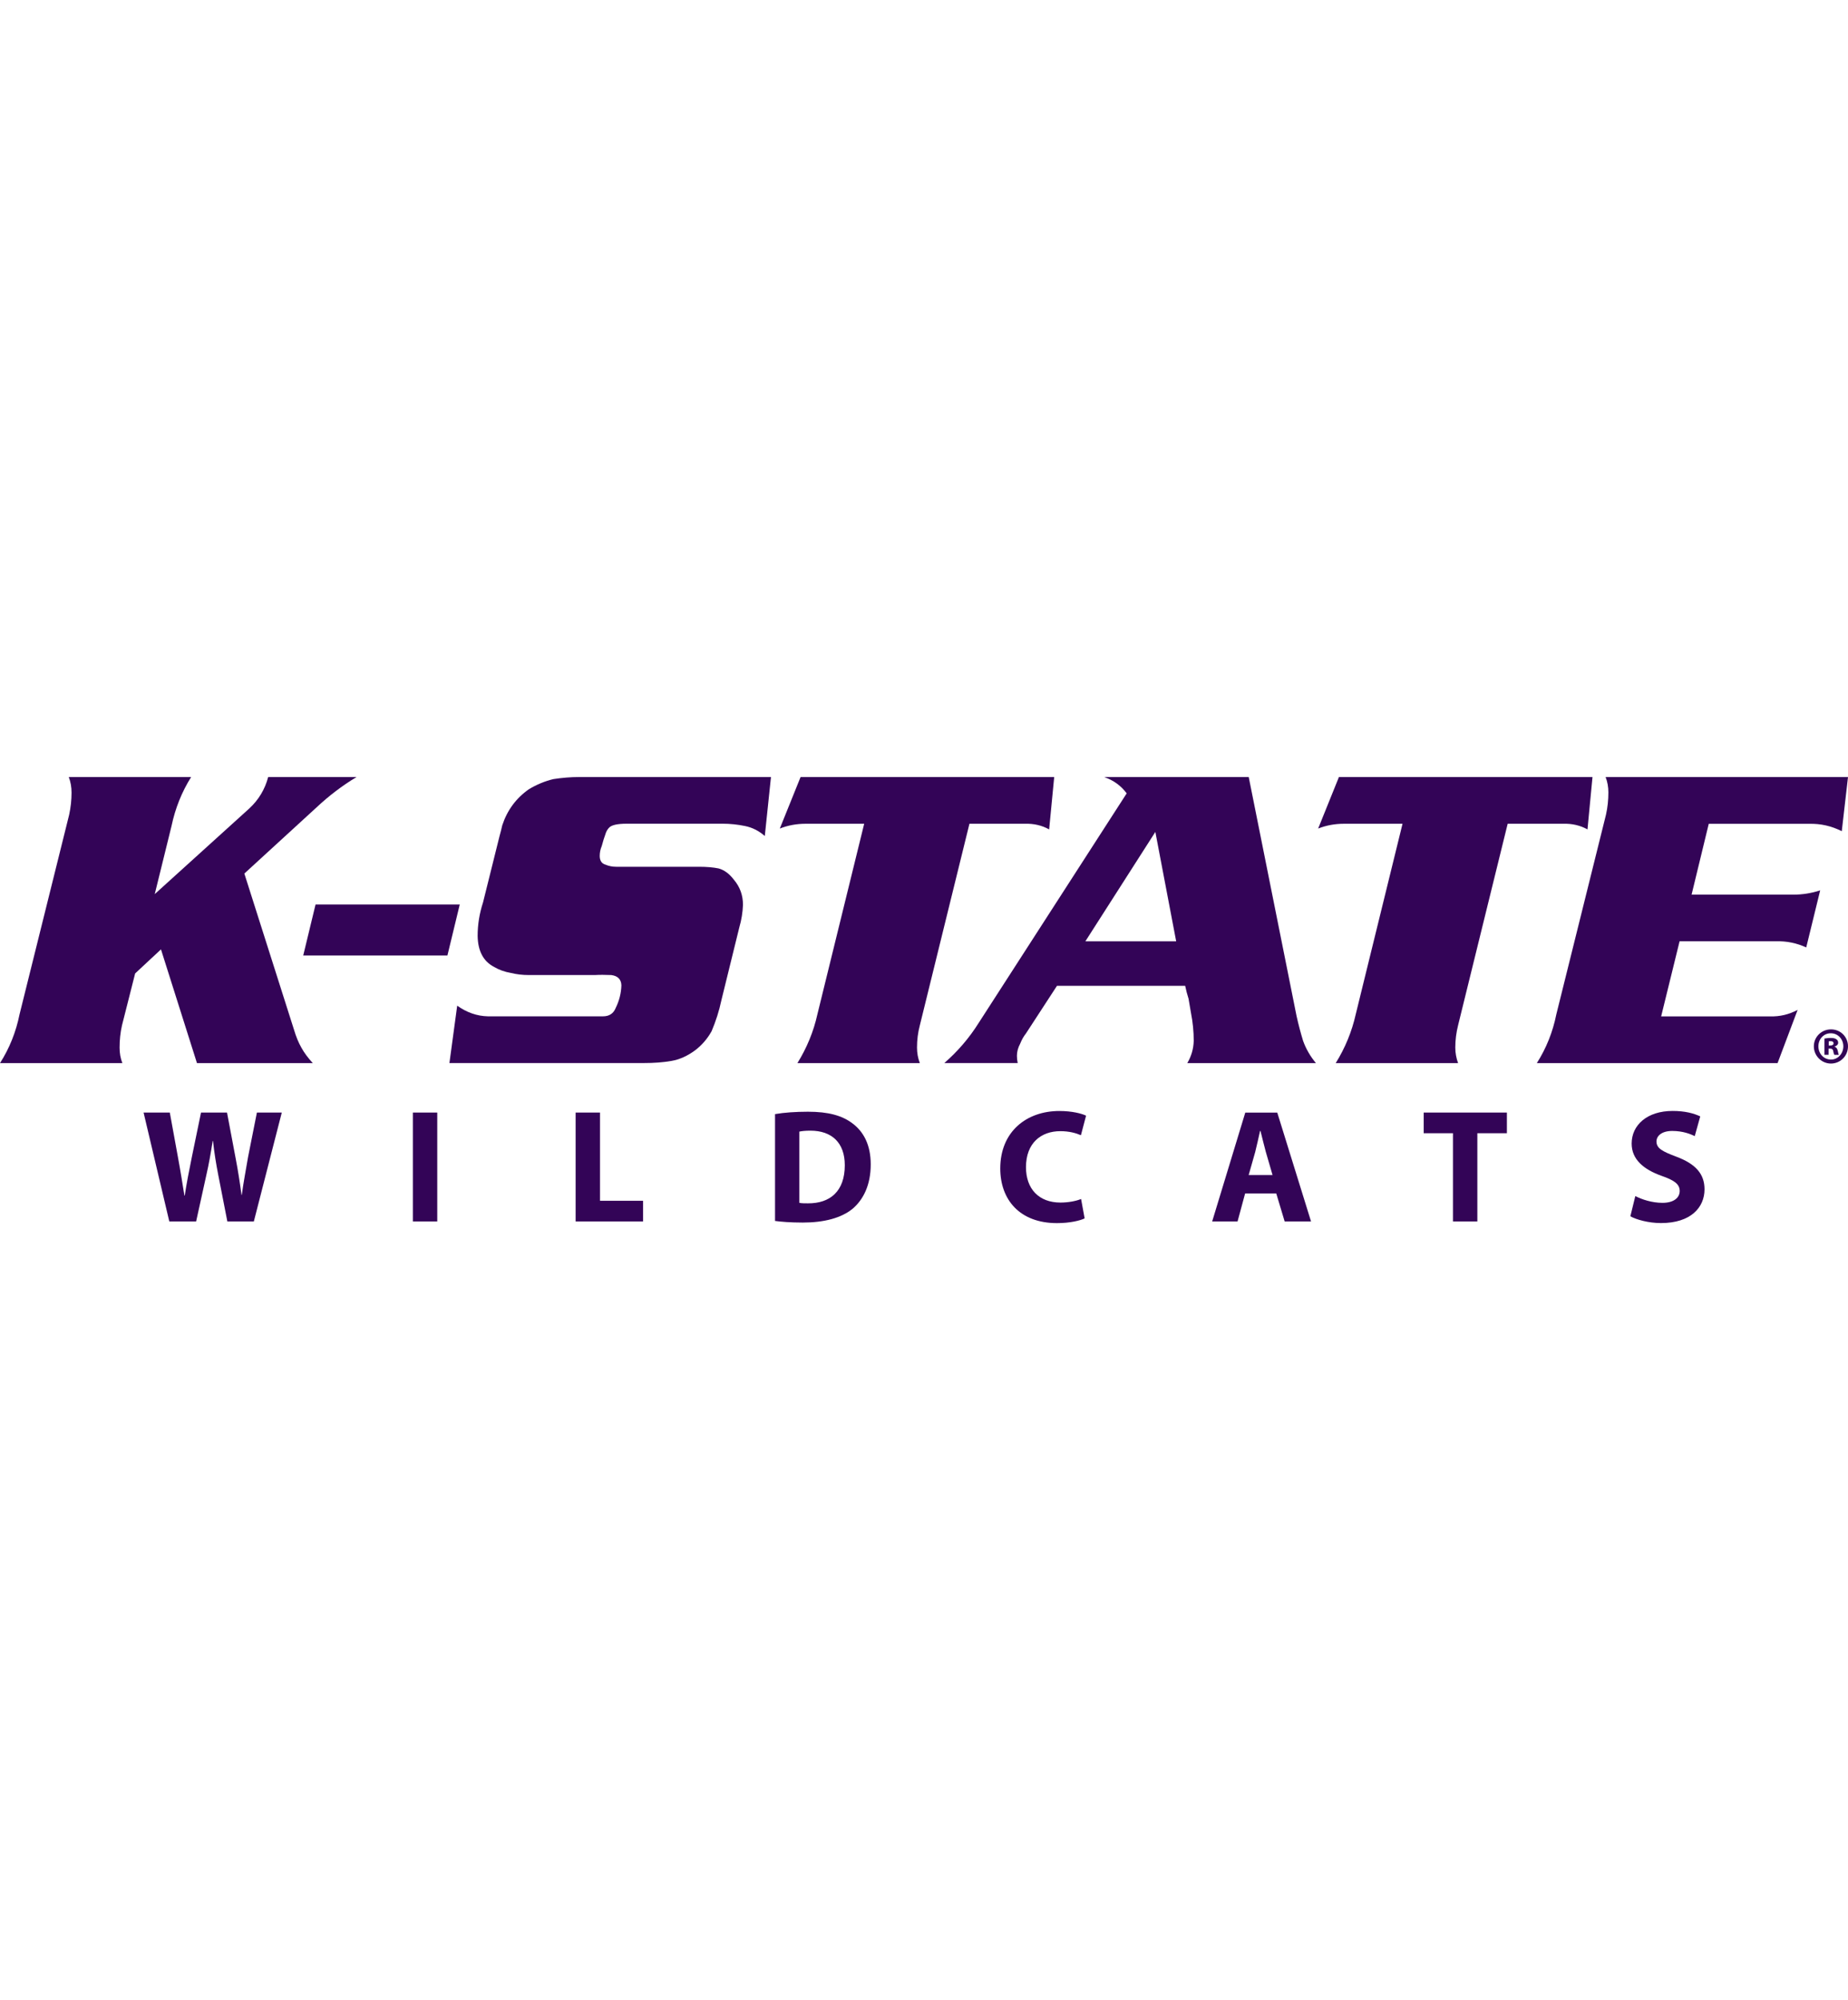
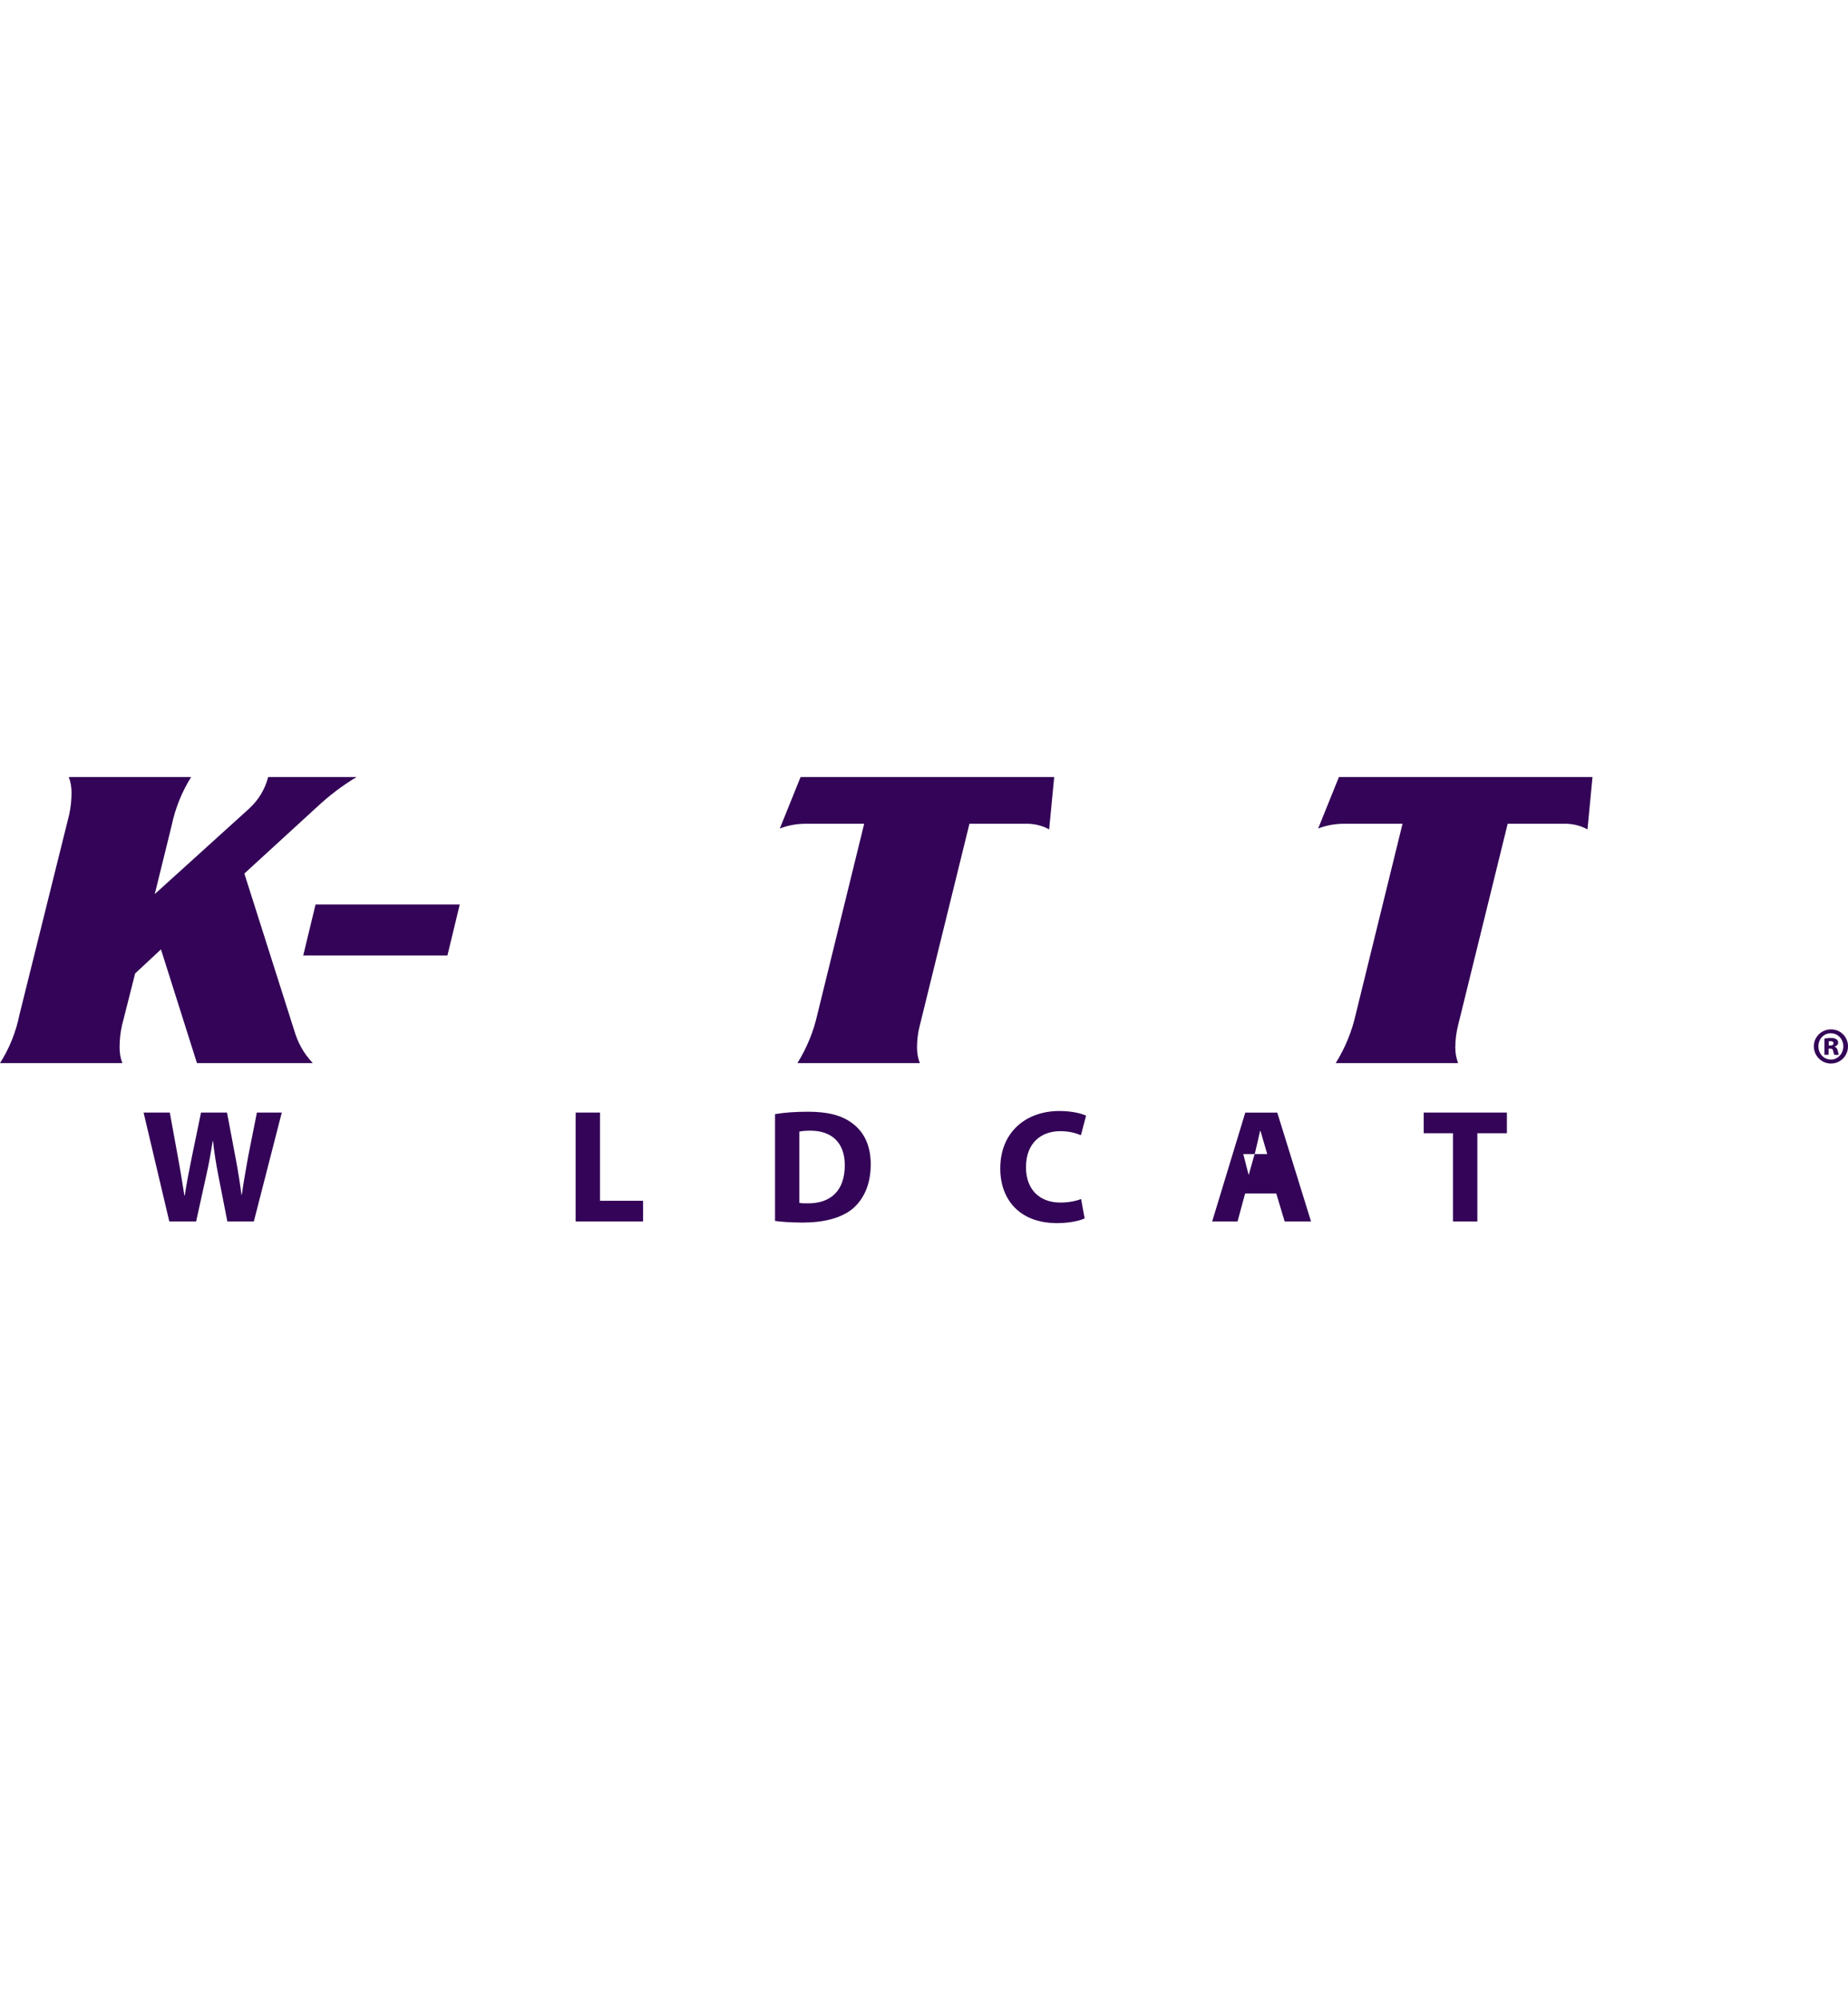
<svg xmlns="http://www.w3.org/2000/svg" id="a" viewBox="0 0 332.7 360">
  <defs>
    <style>
      .b {
        fill-rule: evenodd;
      }

      .b, .c {
        fill: #330457;
      }
    </style>
  </defs>
  <path class="b" d="M64.19,139.86h-15.91c-.58,2.21-1.71,4.09-3.39,5.65l-17.03,15.42,3.02-12.26c.67-3.19,1.85-6.13,3.53-8.81H12.38c.34.88.5,1.81.5,2.8,0,1.32-.14,2.65-.43,3.99l-8.93,35.92c-.65,3.2-1.82,6.12-3.52,8.78h22.03c-.35-.88-.5-1.81-.5-2.8,0-1.38.14-2.7.43-3.99l2.37-9.35,4.65-4.33,6.48,20.47h20.85c-.89-.97-1.58-1.91-2.06-2.8-.5-.87-.95-1.95-1.33-3.24l-8.93-28.08,12.99-11.9c2.21-2.07,4.61-3.91,7.21-5.47" />
  <polygon class="b" points="80.55 171.98 82.77 162.8 56.81 162.8 54.59 171.98 80.55 171.98" />
-   <path class="b" d="M137.69,150.46l1.11-10.6h-34.59c-1.47,0-3,.13-4.58.37-1.55.37-3.03.99-4.42,1.83-2.3,1.61-3.9,3.78-4.79,6.5-.14.63-.31,1.29-.5,1.98l-2.96,11.89c-.64,1.96-.97,3.97-.97,6.04.05,2.72,1.04,4.57,2.95,5.56.89.53,1.89.89,3.03,1.09,1.02.25,2.1.38,3.24.38h11.88c.85-.05,1.82-.05,2.96,0,1.17.15,1.78.77,1.82,1.84-.04,1.41-.38,2.76-1.01,4.05-.4,1.03-1.18,1.54-2.3,1.54h-20.71c-1.96-.04-3.82-.69-5.54-1.92l-1.4,10.33h35.03c1.78,0,3.42-.12,4.92-.38,1.47-.25,2.9-.89,4.29-1.92,1.23-.94,2.21-2.08,2.96-3.43.76-1.8,1.36-3.65,1.76-5.56l3.23-13.13c.39-1.34.6-2.67.66-4.05,0-1.73-.54-3.23-1.63-4.52-.82-1.08-1.74-1.76-2.76-2.04-.98-.2-2.15-.3-3.5-.3h-14.94c-.69,0-1.34-.13-1.95-.39-.66-.2-1.01-.72-1.01-1.55,0-.63.12-1.22.36-1.78.24-.89.45-1.57.64-2.07.15-.53.38-.94.69-1.25.44-.47,1.49-.71,3.17-.71h17.24c1.38,0,2.72.14,4.07.42,1.28.26,2.45.84,3.53,1.78" />
  <path class="b" d="M188.88,149.29l.91-9.43h-45.66l-3.74,9.27c1.46-.57,3.01-.86,4.64-.86h10.55l-8.42,34.28c-.69,3.12-1.9,6.05-3.6,8.8h22.04c-.34-.88-.51-1.82-.51-2.8,0-1.38.17-2.72.51-4l8.93-36.28h10c1.58-.05,3.04.29,4.36,1.02" />
-   <path class="b" d="M208,149.74l3.75,19.69h-16.35l12.6-19.69ZM213.76,191.35h23.15c-1.03-1.24-1.79-2.56-2.31-4-.43-1.41-.83-2.91-1.18-4.49l-8.61-43h-26.03c1.68.57,3.04,1.56,4.06,2.94l-26.64,41.31c-1.7,2.71-3.77,5.12-6.19,7.23h13.21c-.1-.46-.14-.89-.14-1.32,0-.7.19-1.43.58-2.16.29-.72.63-1.33,1.04-1.84l5.59-8.58h23.08c.16.77.36,1.55.61,2.33l.43,2.52c.34,1.71.5,3.4.5,5.06-.04,1.44-.43,2.76-1.16,4" />
  <path class="b" d="M285.8,149.29l.9-9.43h-45.65l-3.74,9.27c1.46-.57,3.01-.86,4.64-.86h10.55l-8.42,34.28c-.7,3.12-1.9,6.05-3.61,8.8h22.03c-.32-.88-.5-1.82-.5-2.8,0-1.38.18-2.72.5-4l8.93-36.28h10.01c1.58-.05,3.04.29,4.37,1.02" />
-   <path class="b" d="M331.58,149.6l1.12-9.74h-43.64c.34.87.5,1.8.5,2.76,0,1.35-.13,2.67-.43,4.01l-8.94,35.94c-.64,3.19-1.82,6.12-3.51,8.78h43.34l3.61-9.58c-1.56.83-3.21,1.22-4.94,1.17h-19.63l3.32-13.52h17.35c1.92-.05,3.73.32,5.45,1.11l2.51-10.27c-1.58.51-3.2.77-4.86.77h-18.29l3.09-12.75h18.08c2.07-.05,4.02.39,5.87,1.33" />
  <path class="b" d="M329.21,188.74h.29c.33,0,.49.13.54.45.06.31.12.56.22.67h.79c-.06-.12-.12-.3-.19-.71-.1-.41-.25-.65-.56-.74v-.04c.36-.12.63-.37.63-.68s-.13-.5-.31-.62c-.22-.15-.47-.25-1.03-.25-.51,0-.91.08-1.13.11v2.92h.74v-1.12ZM329.23,187.43c.07,0,.19-.03.33-.03.37,0,.54.14.54.39,0,.27-.25.39-.58.39h-.29v-.75ZM329.63,185.28c-1.7,0-3.08,1.35-3.08,3.05s1.38,3.1,3.08,3.1,3.07-1.38,3.07-3.1-1.36-3.05-3.05-3.05h-.03ZM329.61,185.98c1.28,0,2.25,1.06,2.25,2.35s-.97,2.4-2.24,2.38c-1.27,0-2.25-1.05-2.25-2.38s.97-2.35,2.21-2.35h.02Z" />
  <path class="b" d="M35.31,219.85l1.85-8.4c.46-2.01.78-3.86,1.13-6.08h.06c.24,2.24.55,4.07.93,6.05l1.65,8.43h4.77l5.03-19.6h-4.48l-1.59,8c-.4,2.35-.84,4.65-1.13,6.83h-.05c-.29-2.18-.61-4.28-1.05-6.57l-1.56-8.26h-4.68l-1.65,8c-.5,2.44-.96,4.8-1.28,6.95h-.06c-.32-2-.72-4.53-1.16-6.89l-1.47-8.06h-4.72l4.63,19.6h4.83Z" />
-   <rect class="c" x="74.33" y="200.25" width="4.39" height="19.6" />
  <polygon class="b" points="103.63 219.85 115.77 219.85 115.77 216.13 108.02 216.13 108.02 200.25 103.63 200.25 103.63 219.85" />
  <path class="b" d="M139.52,219.76c1.06.14,2.72.29,5,.29,3.82,0,6.97-.81,9.03-2.53,1.85-1.6,3.21-4.19,3.21-7.94,0-3.49-1.27-5.88-3.3-7.39-1.85-1.39-4.28-2.09-8.01-2.09-2.2,0-4.31.15-5.92.43v19.22ZM143.91,203.68c.38-.09,1.04-.17,2-.17,3.82,0,6.18,2.15,6.18,6.22,0,4.68-2.64,6.89-6.65,6.86-.52,0-1.16,0-1.53-.09v-12.82Z" />
  <path class="b" d="M194.62,215.81c-.9.38-2.34.64-3.7.64-3.9,0-6.21-2.47-6.21-6.36,0-4.37,2.72-6.49,6.19-6.49,1.59,0,2.83.35,3.7.73l.93-3.52c-.79-.38-2.52-.84-4.81-.84-5.9,0-10.64,3.69-10.64,10.35,0,5.58,3.47,9.83,10.21,9.83,2.34,0,4.19-.46,4.98-.85l-.64-3.49Z" />
-   <path class="b" d="M229.77,214.82l1.51,5.03h4.75l-6.08-19.59h-5.76l-5.96,19.59h4.57l1.36-5.03h5.61ZM224.8,211.5l1.18-4.16c.29-1.14.61-2.62.87-3.78h.08c.29,1.14.64,2.62.96,3.78l1.21,4.16h-4.31Z" />
+   <path class="b" d="M229.77,214.82l1.51,5.03h4.75l-6.08-19.59h-5.76l-5.96,19.59h4.57l1.36-5.03h5.61ZM224.8,211.5l1.18-4.16c.29-1.14.61-2.62.87-3.78h.08l1.21,4.16h-4.31Z" />
  <polygon class="b" points="261.58 219.85 265.97 219.85 265.97 203.97 271.29 203.97 271.29 200.25 256.31 200.25 256.31 203.97 261.58 203.97 261.58 219.85" />
-   <path class="b" d="M293.51,218.92c1.1.61,3.29,1.22,5.52,1.22,5.35,0,7.84-2.79,7.84-6.08,0-2.76-1.6-4.56-5.03-5.85-2.55-.96-3.62-1.51-3.62-2.76,0-.99.93-1.89,2.84-1.89s3.3.56,4.05.93l.99-3.55c-1.16-.55-2.75-.98-4.98-.98-4.57,0-7.37,2.53-7.37,5.87,0,2.85,2.14,4.65,5.38,5.81,2.34.81,3.27,1.51,3.27,2.73s-1.08,2.13-3.1,2.13c-1.88,0-3.73-.61-4.89-1.22l-.89,3.63Z" />
</svg>